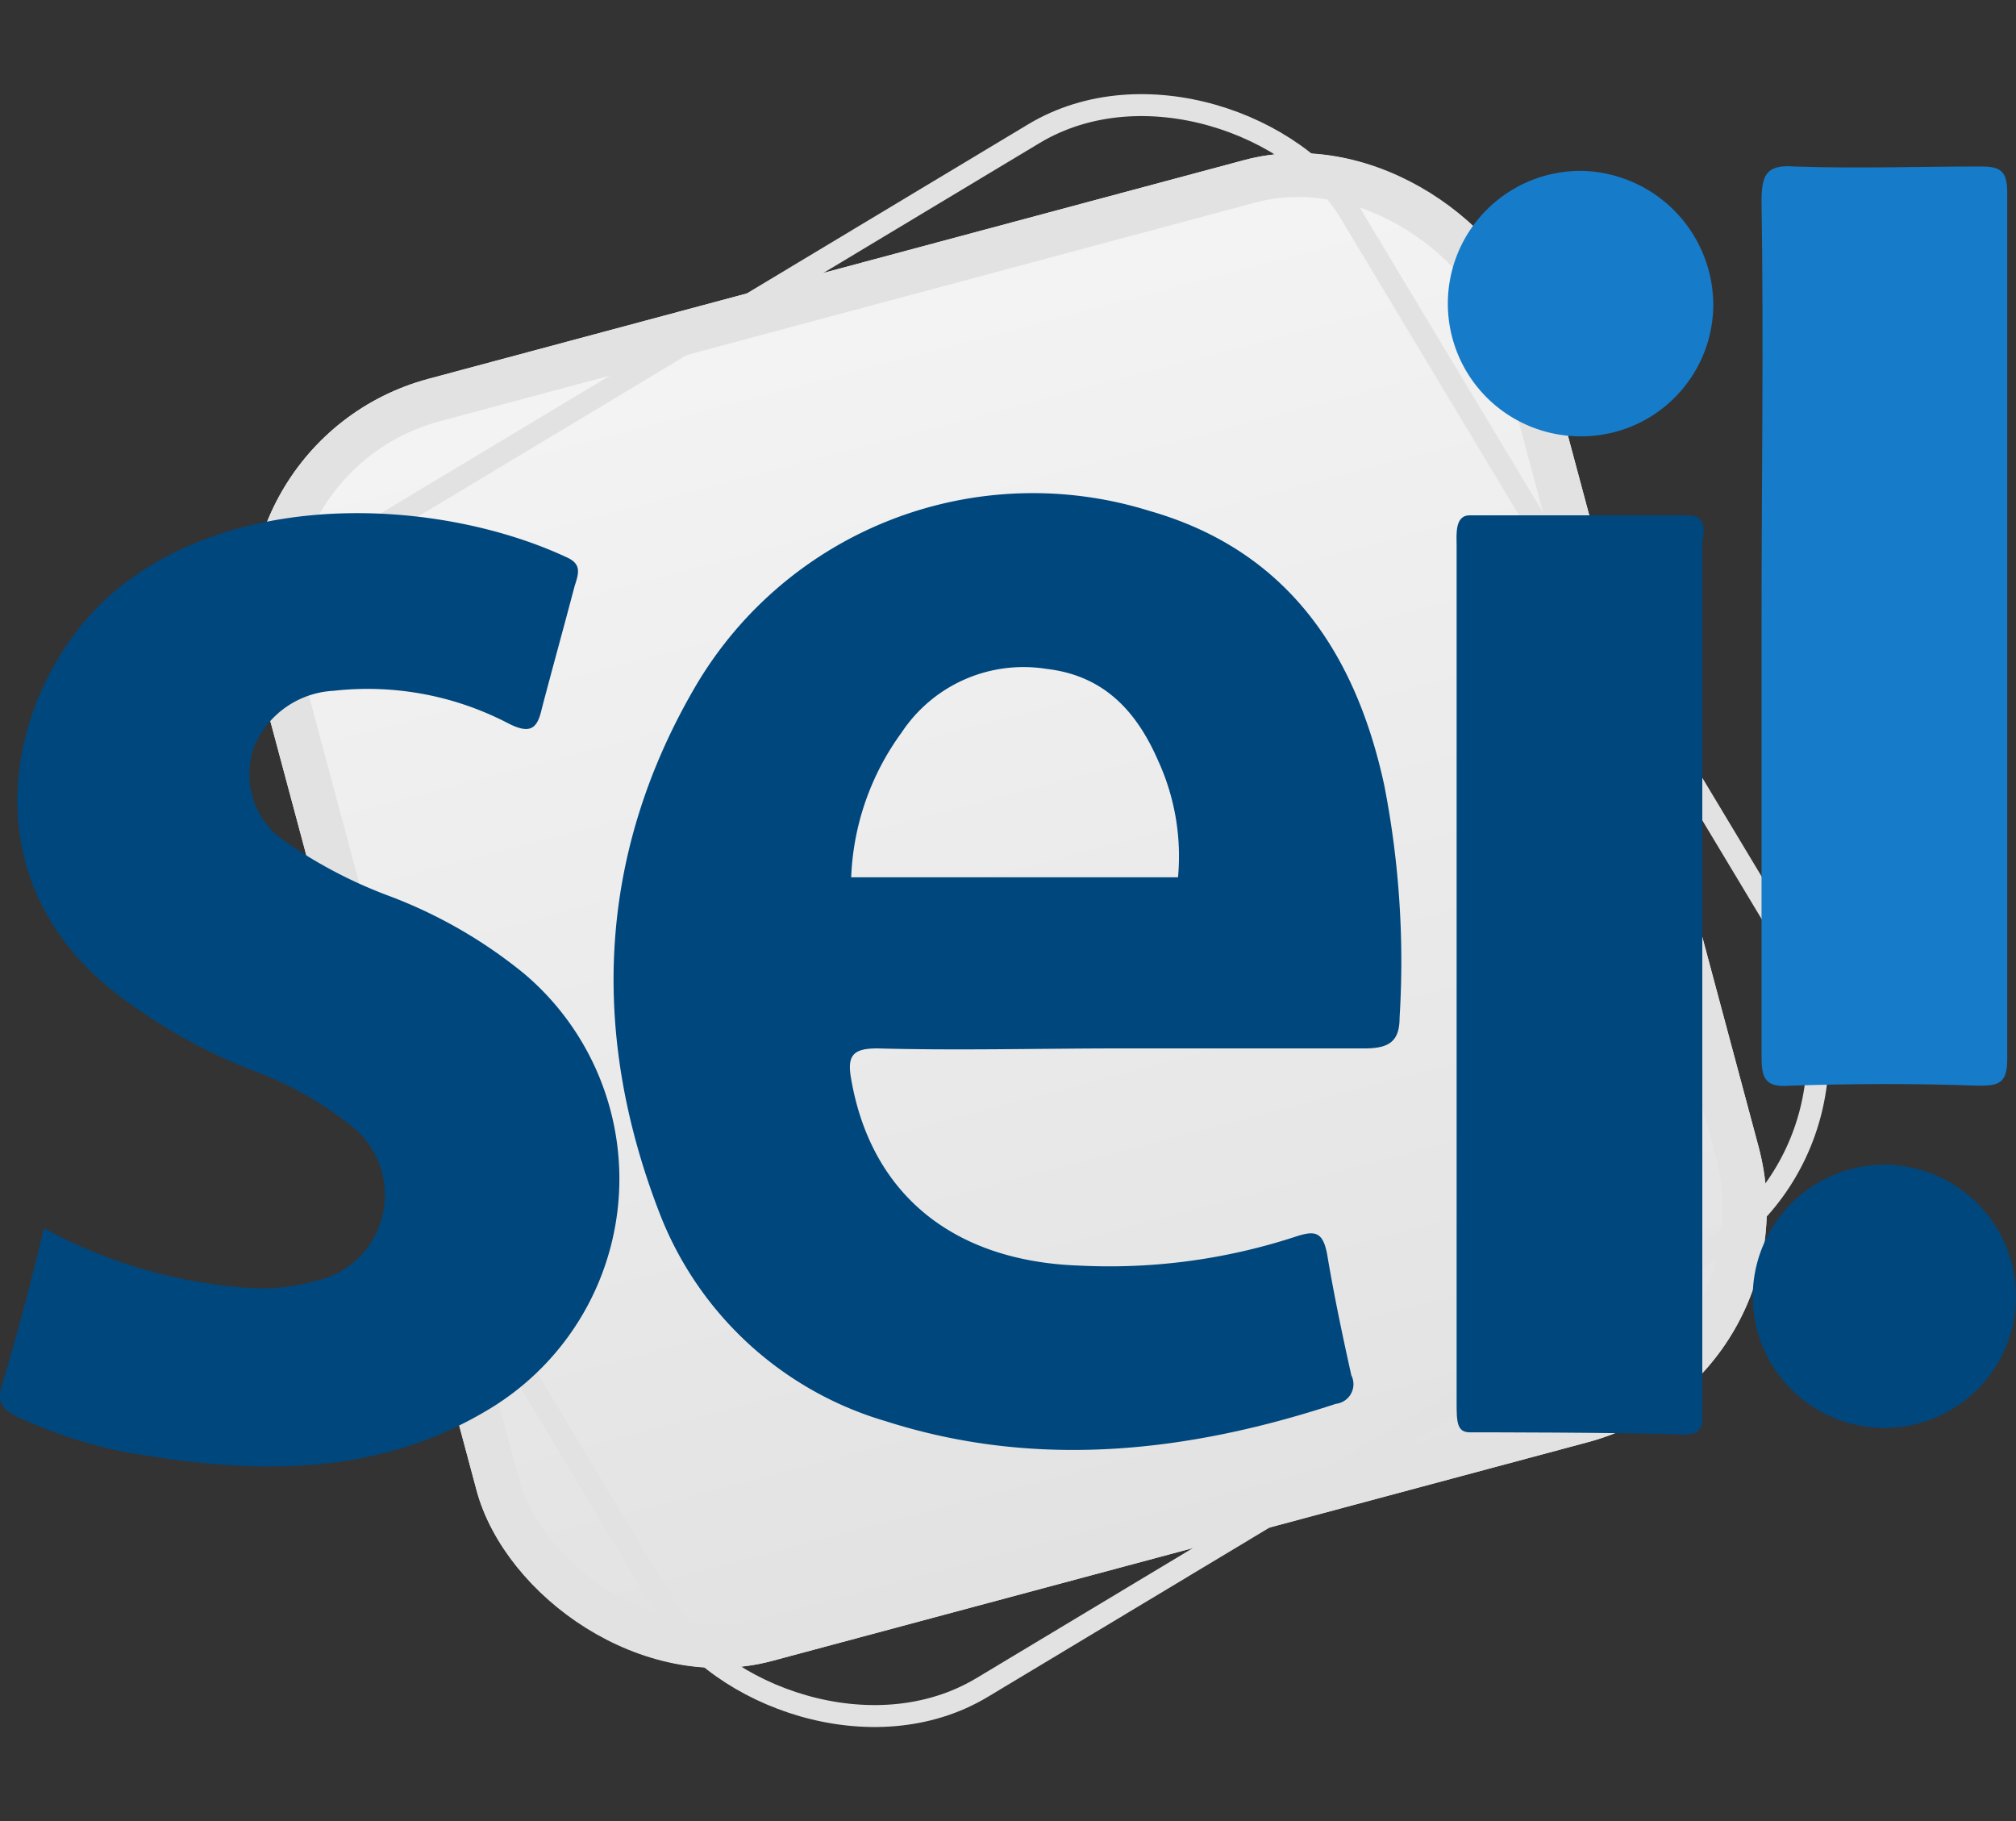
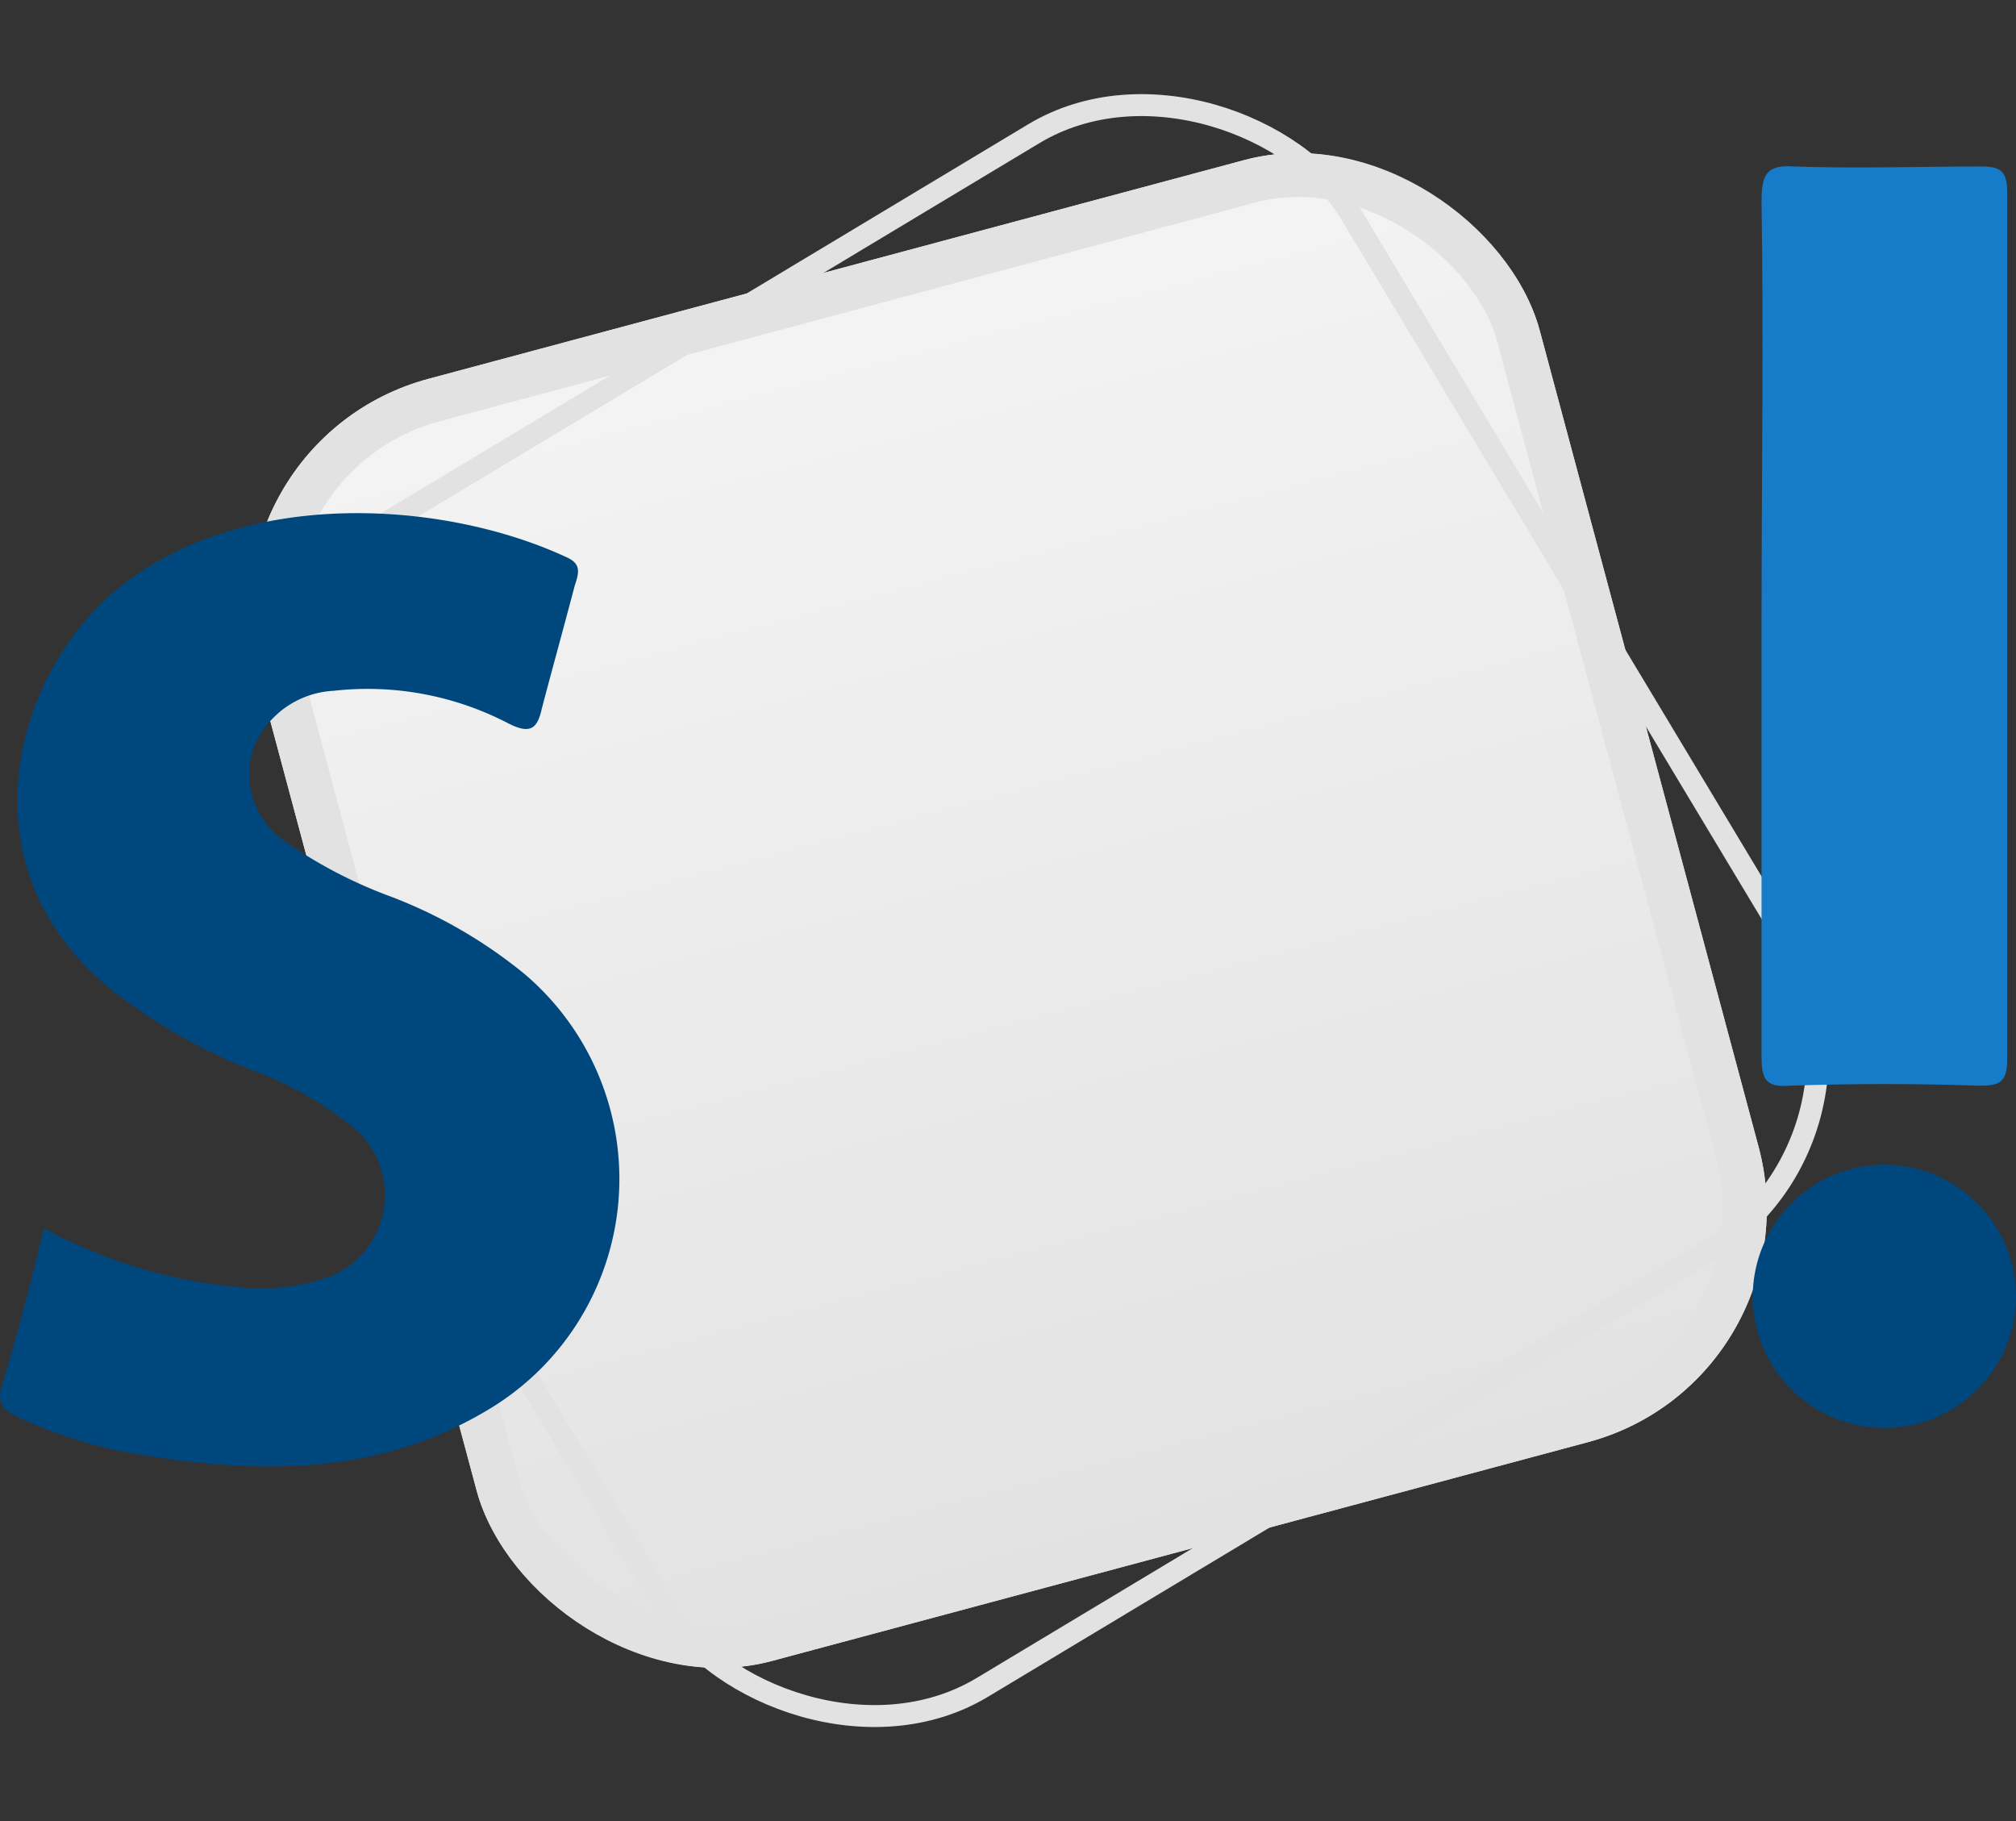
<svg xmlns="http://www.w3.org/2000/svg" width="91.902" height="83.013" viewBox="0 0 91.902 83.013">
  <rect x="0" y="0" width="91.902" height="83.013" fill="#333333" stroke="none" />
  <defs>
    <linearGradient id="linear-gradient" x1="0.5" x2="0.5" y2="1" gradientUnits="objectBoundingBox">
      <stop offset="0" stop-color="#f4f4f4" />
      <stop offset="1" stop-color="#e2e2e2" />
    </linearGradient>
  </defs>
  <g id="Grupo_542" data-name="Grupo 542" transform="translate(-351.978 -909.403)">
    <g id="Grupo_149" data-name="Grupo 149" transform="translate(356.423 909.403)">
      <g id="Retângulo_1131" data-name="Retângulo 1131" transform="matrix(0.966, -0.259, 0.259, 0.966, 4.46, 20.118)" stroke="#e2e2e2" stroke-width="2" fill="url(#linear-gradient)">
        <rect width="60.496" height="60.496" rx="11" stroke="none" />
        <rect x="1" y="1" width="58.496" height="58.496" rx="10" fill="none" />
      </g>
      <g id="Retângulo_1194" data-name="Retângulo 1194" transform="translate(0 31.158) rotate(-31)" fill="none" stroke="#e2e2e2" stroke-width="1">
        <rect width="60.496" height="60.496" rx="11" stroke="none" />
        <rect x="0.5" y="0.5" width="59.496" height="59.496" rx="10.5" fill="none" />
      </g>
    </g>
    <g id="icone-sei" transform="translate(340.48 906.592)">
-       <path id="Caminho_770" data-name="Caminho 770" d="M63.9,26.1a17.836,17.836,0,0,0-20.7,8c-4.5,7.7-4.8,15.9-1.6,24.1a15.819,15.819,0,0,0,10.3,9.4c6.9,2.2,13.8,1.4,20.5-.8a.9.9,0,0,0,.7-1.3c-.4-1.8-.8-3.7-1.1-5.5-.2-1.1-.6-1.1-1.5-.8a27.311,27.311,0,0,1-9.8,1.3c-5.8-.2-9.5-3.3-10.4-8.5-.2-1.1.1-1.4,1.2-1.4,3.7.1,7.4,0,11.1,0H73.7c1.1,0,1.6-.3,1.6-1.4a41.752,41.752,0,0,0-.7-10.6C73.3,32.6,70.2,27.9,63.9,26.1Zm1.3,16.7H50.3a11.957,11.957,0,0,1,2.3-6.6,6.666,6.666,0,0,1,6.6-2.9c2.6.3,4.1,1.9,5.1,4.2A10.447,10.447,0,0,1,65.2,42.8Z" fill="#00477d" />
      <path id="Caminho_771" data-name="Caminho 771" d="M35.4,47.2a21.919,21.919,0,0,0-6.3-3.6,21.214,21.214,0,0,1-4.7-2.5,3.691,3.691,0,0,1-1.3-4.3,4.161,4.161,0,0,1,3.6-2.5,13.871,13.871,0,0,1,8,1.5c1,.5,1.3.2,1.5-.7.5-1.9,1-3.7,1.5-5.6.2-.6.3-1-.4-1.3-5.6-2.6-14.8-3.2-20.5,1.5-4.7,3.9-7.2,12.8,0,18.4A25.345,25.345,0,0,0,23,51.6a16.076,16.076,0,0,1,4.6,2.6,4.011,4.011,0,0,1-1.7,7,9.262,9.262,0,0,1-3.3.3,22.8,22.8,0,0,1-9.1-2.7c-.6,2.5-1.2,4.8-1.9,7.1-.3.9.1,1.2.7,1.5A21.611,21.611,0,0,0,17.2,69c5.7,1,11.3,1.2,16.5-1.9A12.247,12.247,0,0,0,35.4,47.2Z" fill="#00477d" />
      <path id="Caminho_772" data-name="Caminho 772" d="M91.8,31.3V50.9c0,1,.1,1.5,1.3,1.4,2.9-.1,5.8-.1,8.6,0,.9,0,1.3-.1,1.3-1.2V11.6c0-1-.3-1.2-1.2-1.2-2.8,0-5.6.1-8.5,0-1.3-.1-1.5.4-1.5,1.6C91.9,18.4,91.8,24.8,91.8,31.3Z" fill="#167bc9" />
      <path id="Caminho_773" data-name="Caminho 773" d="M97.4,55.9a6.018,6.018,0,0,0-6,6,6,6,0,1,0,12,0A6.018,6.018,0,0,0,97.4,55.9Z" fill="#00477d" />
-       <path id="Caminho_774" data-name="Caminho 774" d="M83.6,10.6a6.05,6.05,0,0,0-.1,12.1,6.019,6.019,0,0,0,6.1-5.9A6.125,6.125,0,0,0,83.6,10.6Z" fill="#167bc9" />
-       <path id="Caminho_775" data-name="Caminho 775" d="M88.5,26.3h-10c-.7,0-.6.9-.6,1.4v39c0,.9,0,1.4.6,1.4s6.7,0,9.8.1c.9,0,.8-.5.8-1.2V27.5C89.2,27.1,89.3,26.3,88.5,26.3ZM78.6,67.8v-.3c-.1.2,0,.3,0,.3Z" fill="#00477d" />
    </g>
  </g>
</svg>